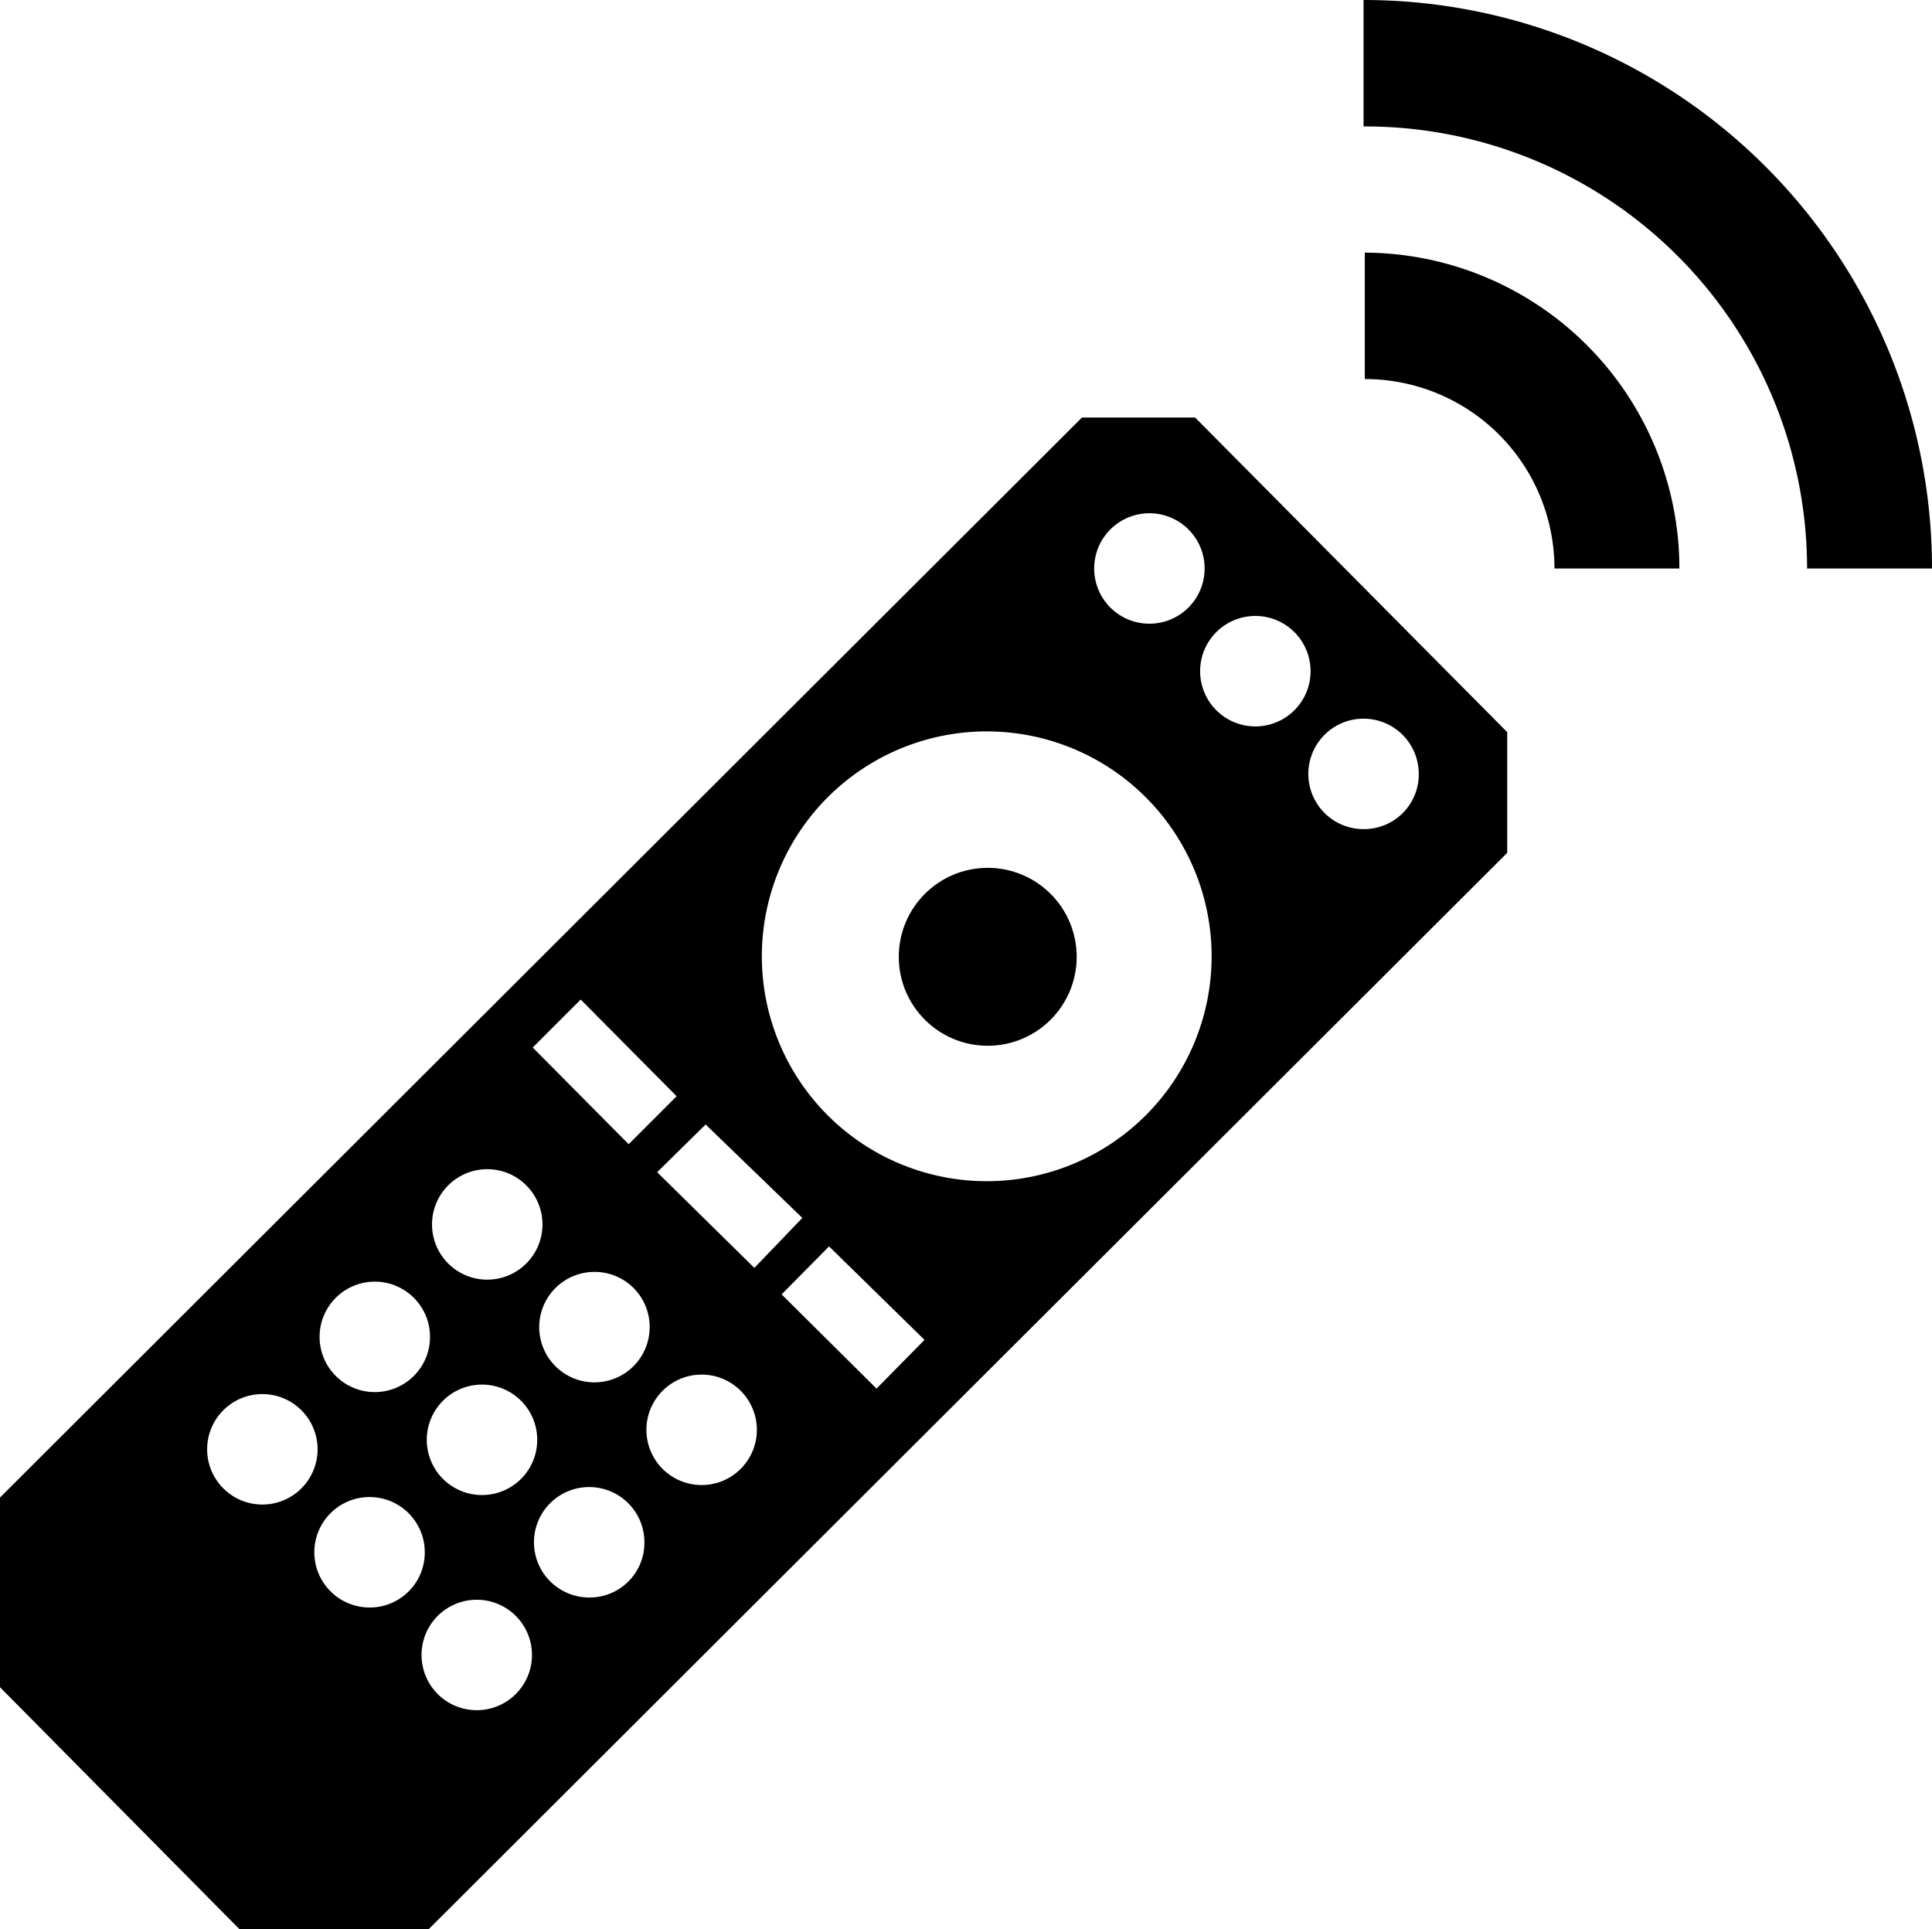
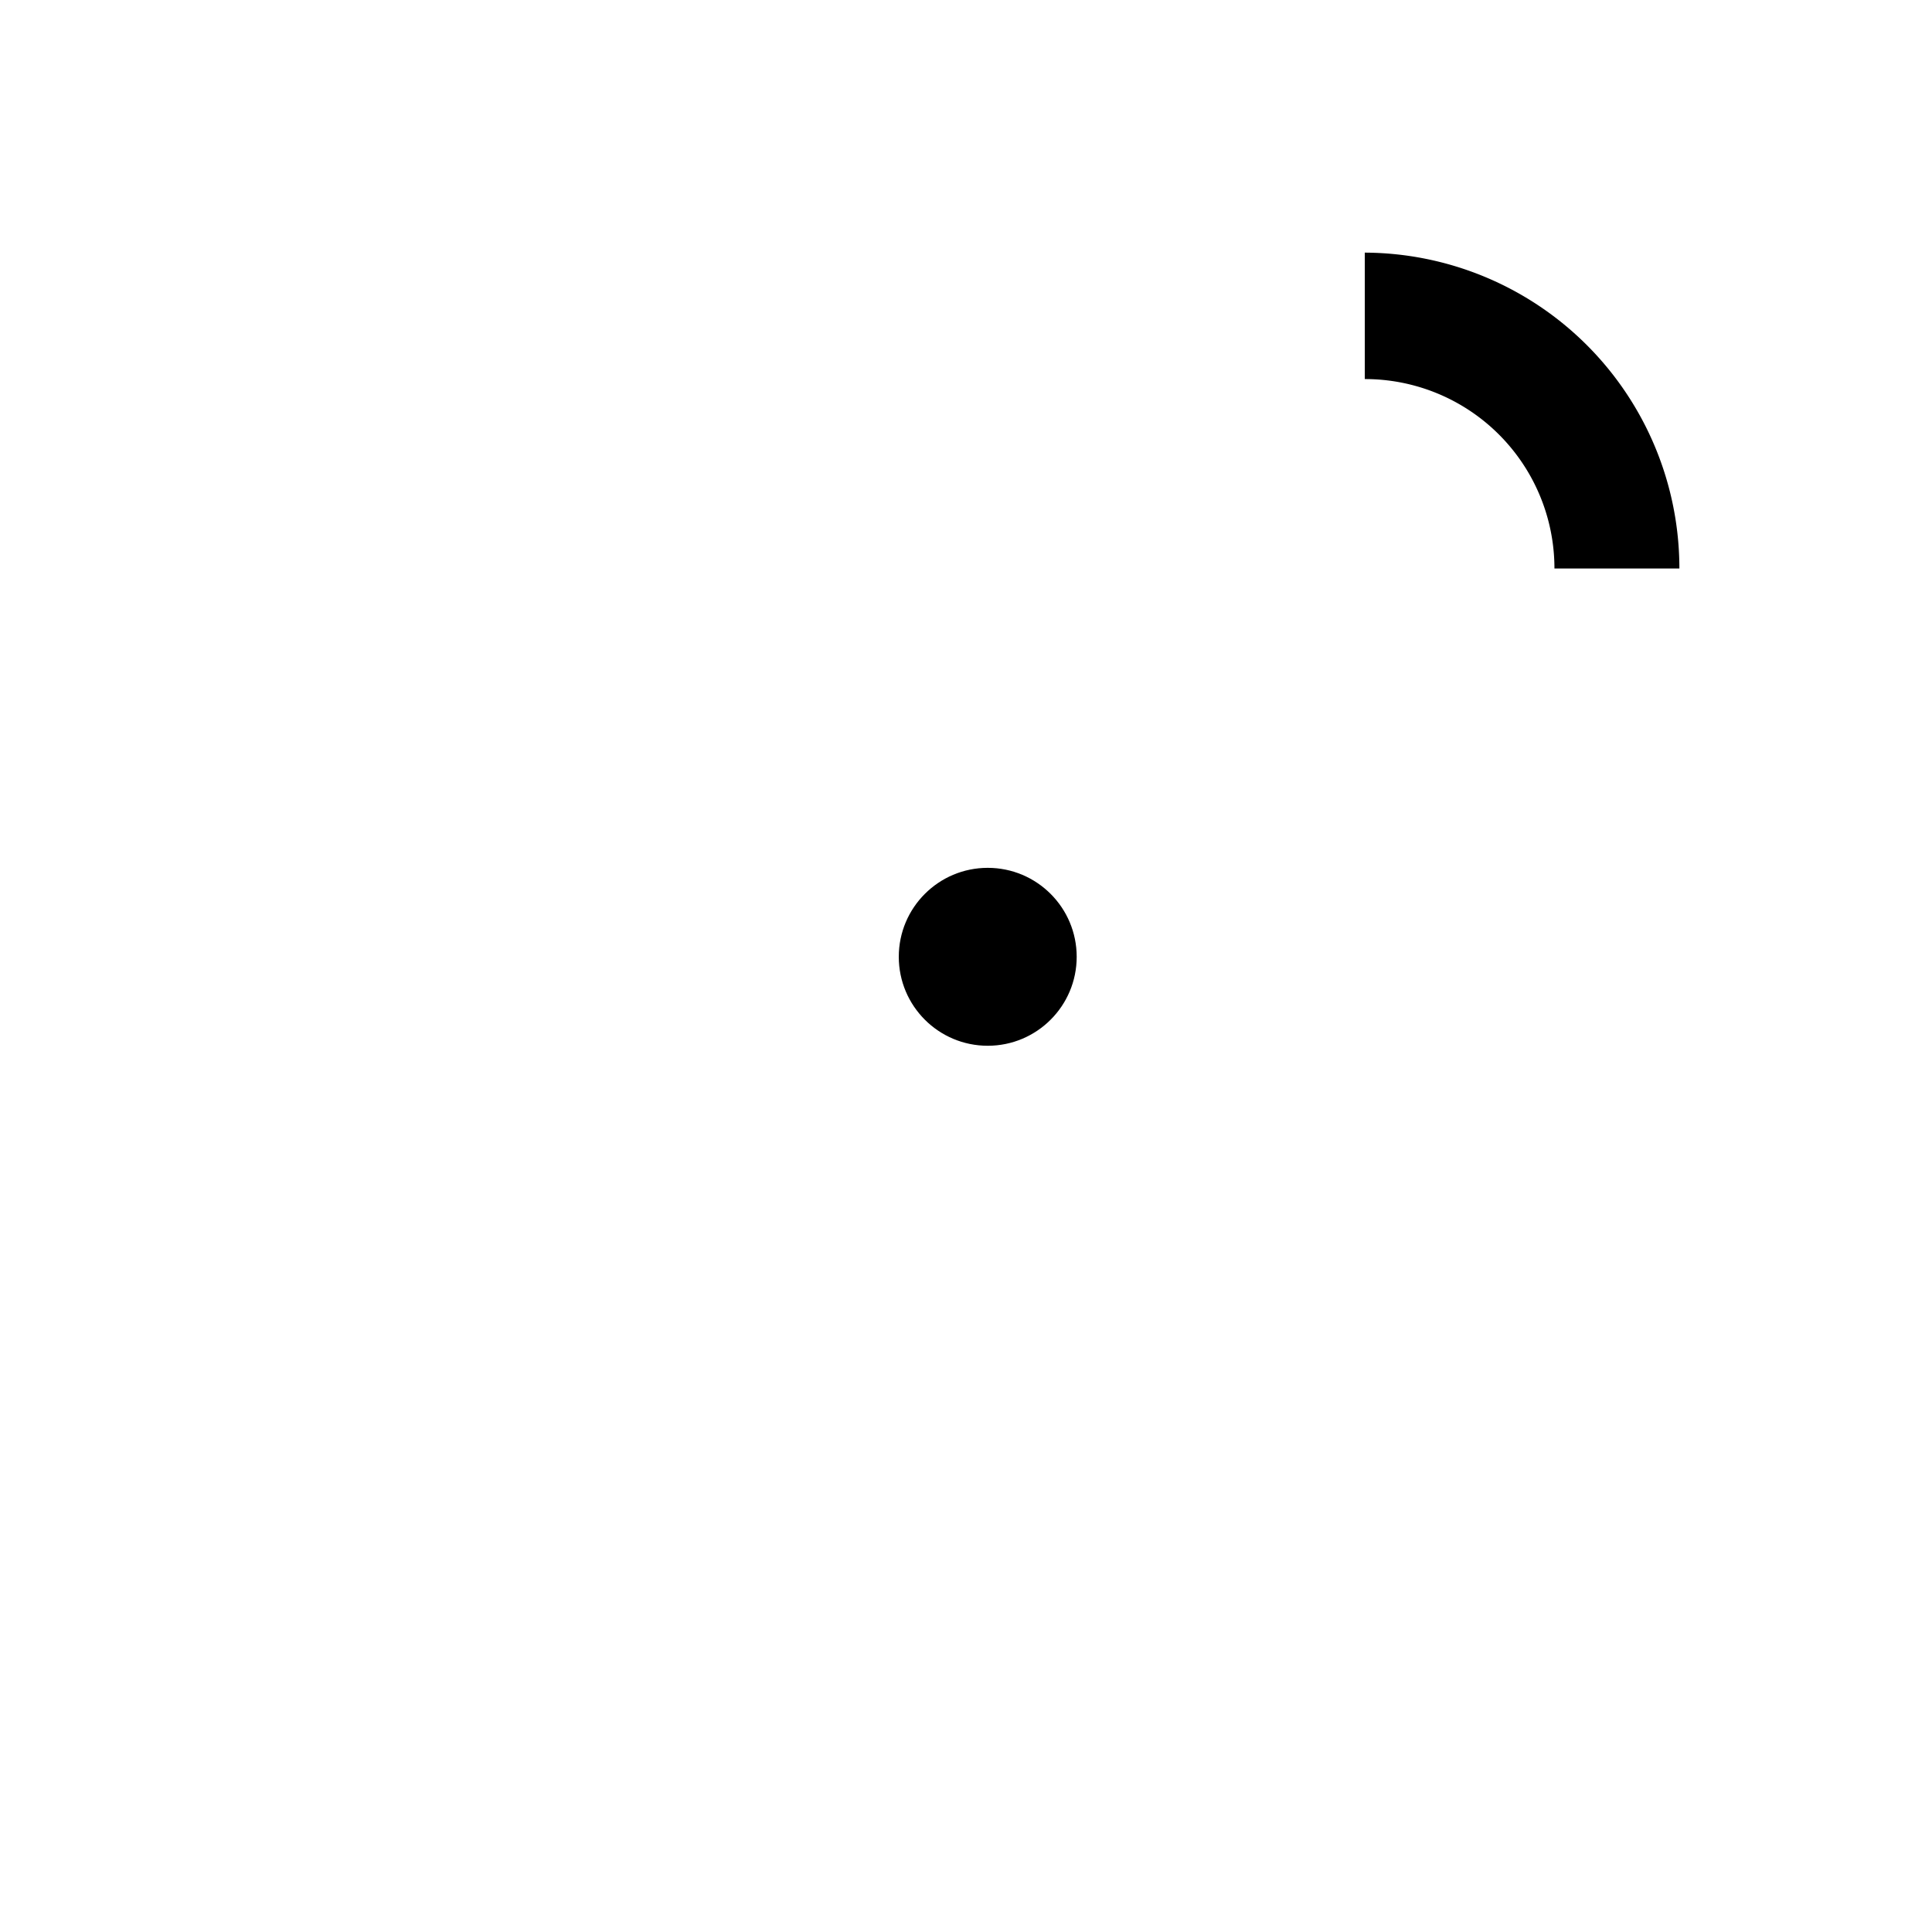
<svg xmlns="http://www.w3.org/2000/svg" viewBox="0 0 77.32 77.2">
  <g id="Layer_2" data-name="Layer 2">
    <g id="Layer_1-2" data-name="Layer 1">
      <path d="M54.57,10.11A12.64,12.64,0,0,1,67.21,22.75h-5a7.58,7.58,0,0,0-7.59-7.58V10.11Z" />
-       <path d="M54.57,0A22.75,22.75,0,0,1,77.32,22.75h-5A17.69,17.69,0,0,0,54.57,5.06V0Z" />
-       <path d="M47.83,16.71H43.3L0,59.93v7.59L9.58,77.2h7.58L60.32,34.13V29.3ZM46,20.54a2.21,2.21,0,1,1-2.21,2.21A2.21,2.21,0,0,1,46,20.54ZM23.24,40l3.84,3.87-1.92,1.92-3.84-3.87Zm5,5,3.87,3.74-1.92,2L26.3,46.91ZM26,53.11a2.21,2.21,0,1,1-2.2-2.21A2.2,2.2,0,0,1,26,53.11ZM19.5,46.79A2.21,2.21,0,1,1,17.29,49,2.21,2.21,0,0,1,19.5,46.79Zm2,10.82a2.21,2.21,0,1,1-2.21-2.2A2.21,2.21,0,0,1,21.5,57.61ZM15,51.29a2.21,2.21,0,1,1-2.21,2.21A2.21,2.21,0,0,1,15,51.29Zm-4.5,8.92A2.21,2.21,0,1,1,12.71,58,2.21,2.21,0,0,1,10.5,60.21Zm4.29,4.12A2.21,2.21,0,1,1,17,62.12,2.2,2.2,0,0,1,14.79,64.33Zm4.3,4.11a2.21,2.21,0,1,1,2.2-2.21A2.21,2.21,0,0,1,19.09,68.44Zm4.49-4.51a2.21,2.21,0,1,1,2.21-2.2A2.19,2.19,0,0,1,23.58,63.93Zm4.5-4.5a2.21,2.21,0,1,1,2.21-2.21A2.21,2.21,0,0,1,28.08,59.43Zm7-3.86L31.28,51.8l1.9-1.92L37,53.62Zm4.41-8.3a9,9,0,1,1,9-9A9,9,0,0,1,39.53,47.27Zm10.75-18.2a2.21,2.21,0,1,1,2.21-2.21A2.21,2.21,0,0,1,50.28,29.07Zm4.29,4.11A2.21,2.21,0,1,1,56.78,31,2.19,2.19,0,0,1,54.57,33.18Z" />
      <circle cx="39.53" cy="38.29" r="3.56" />
    </g>
  </g>
</svg>